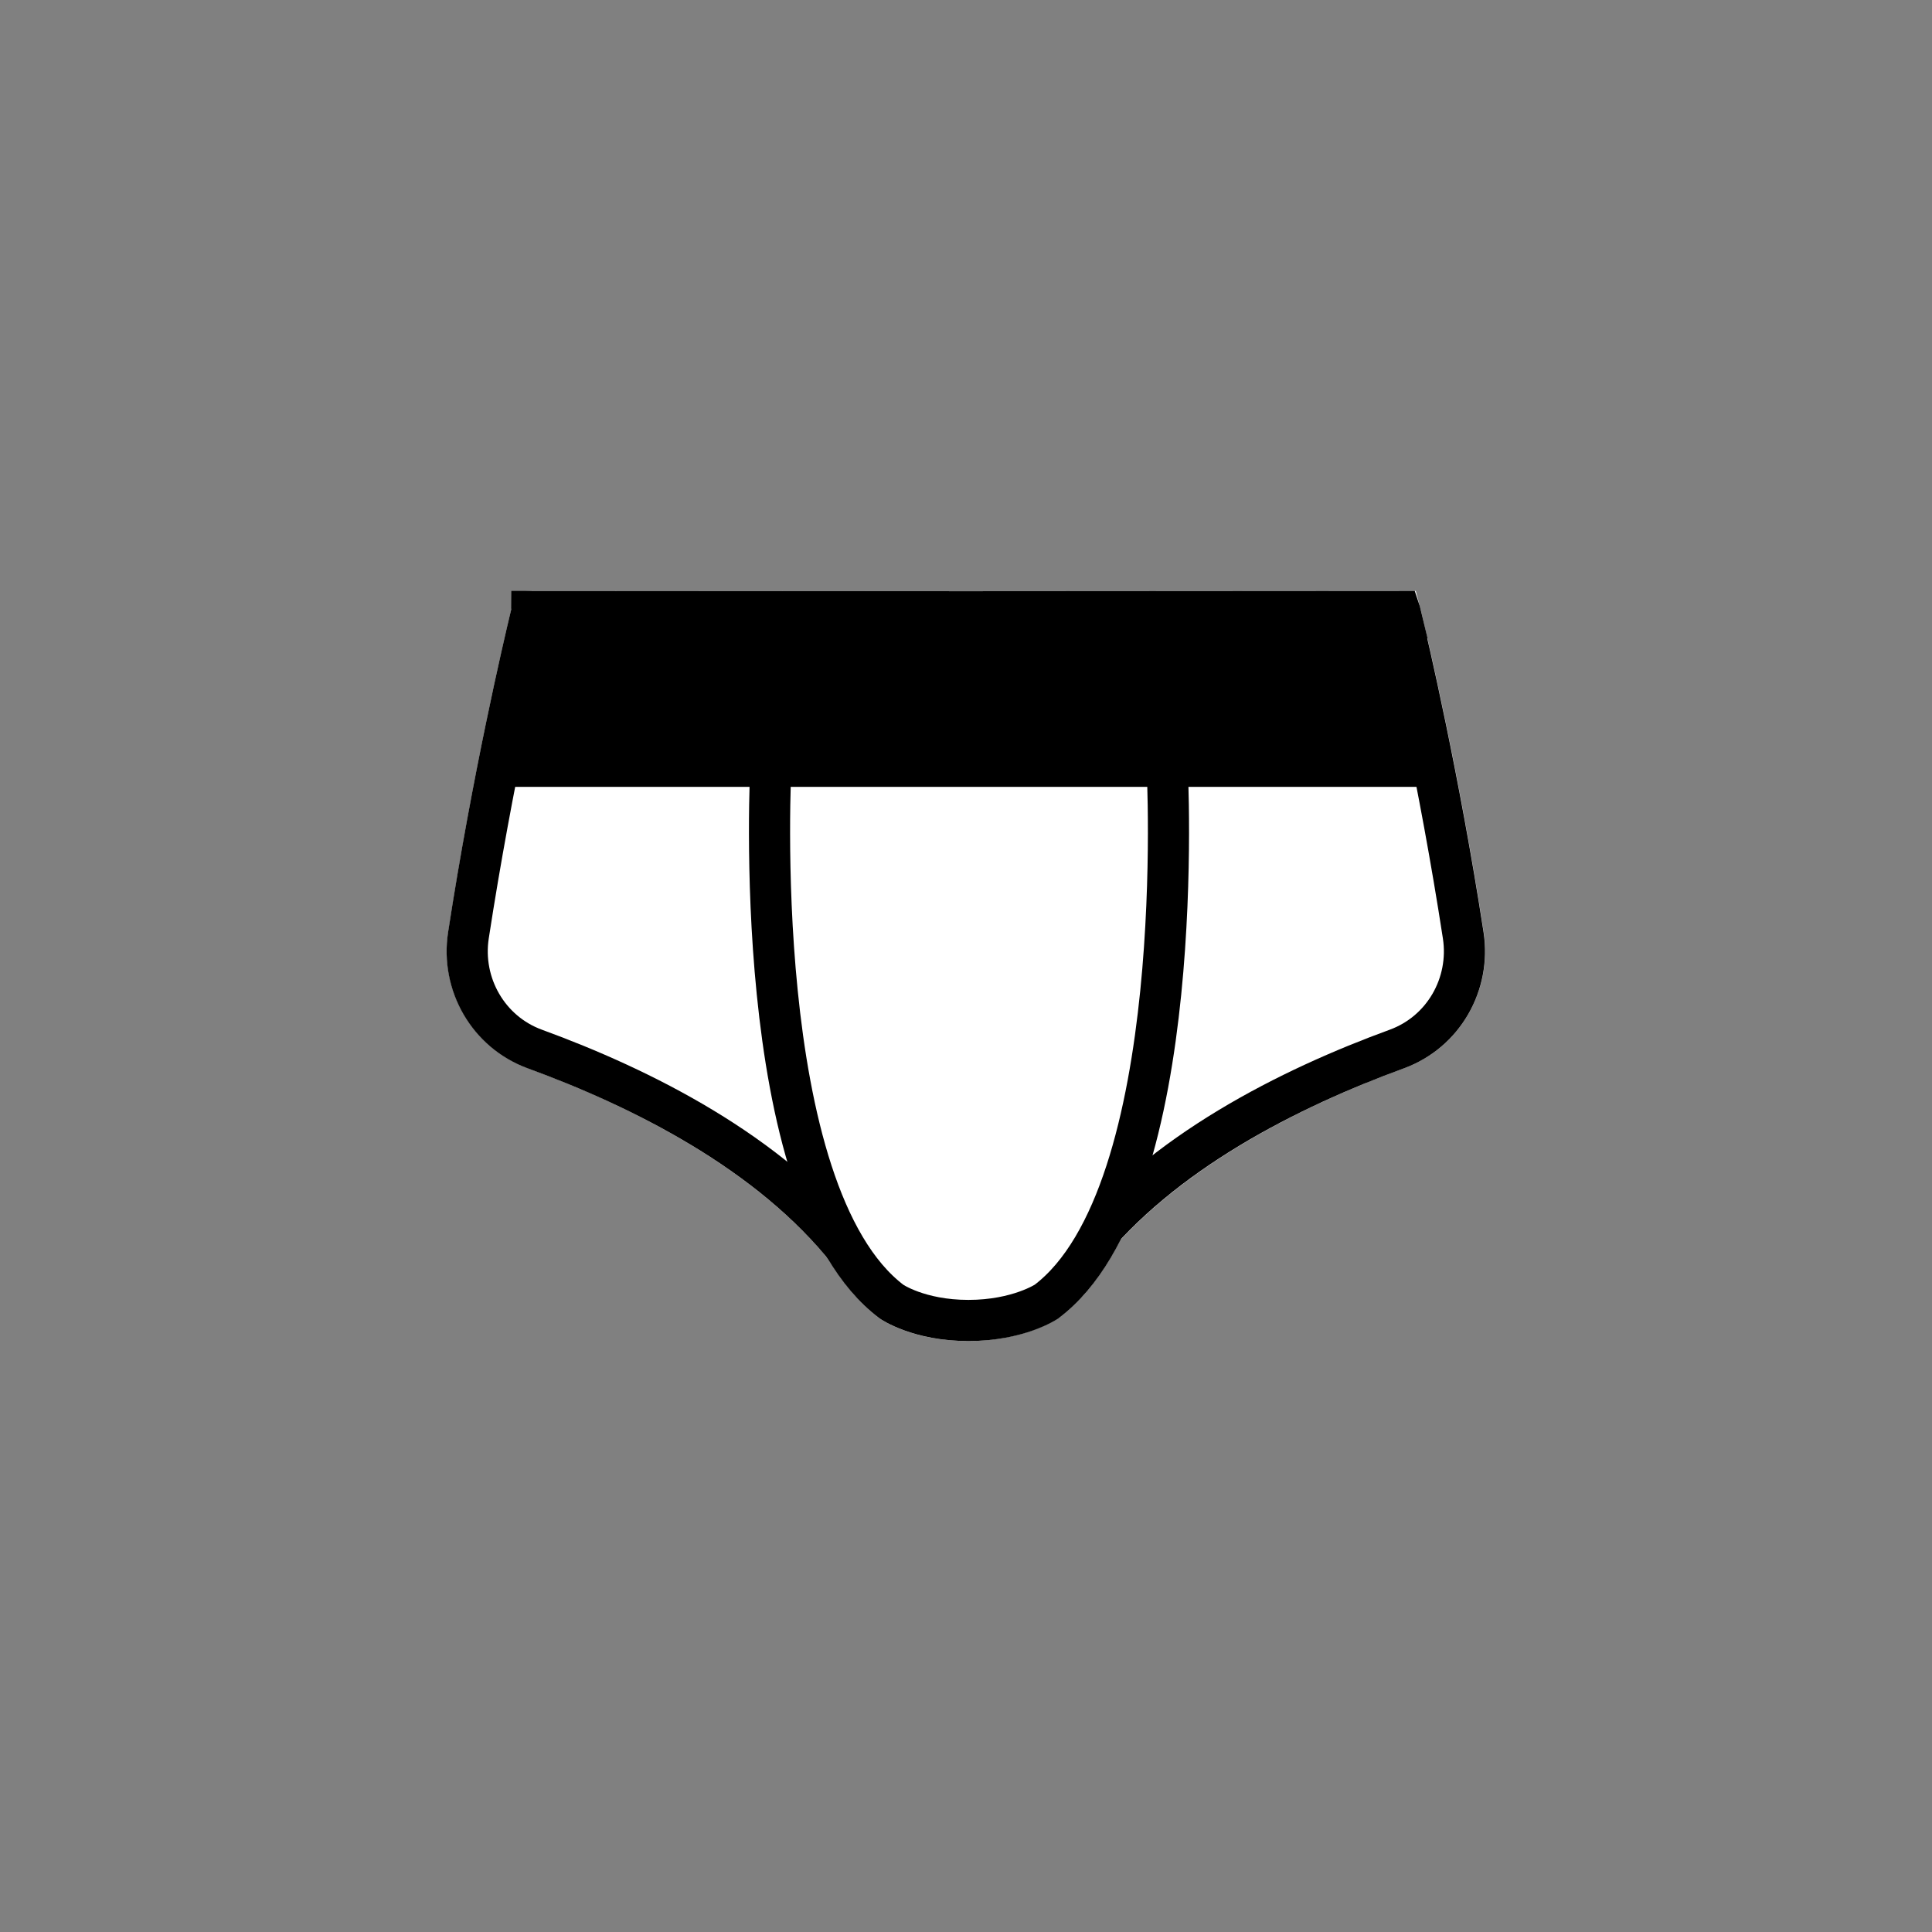
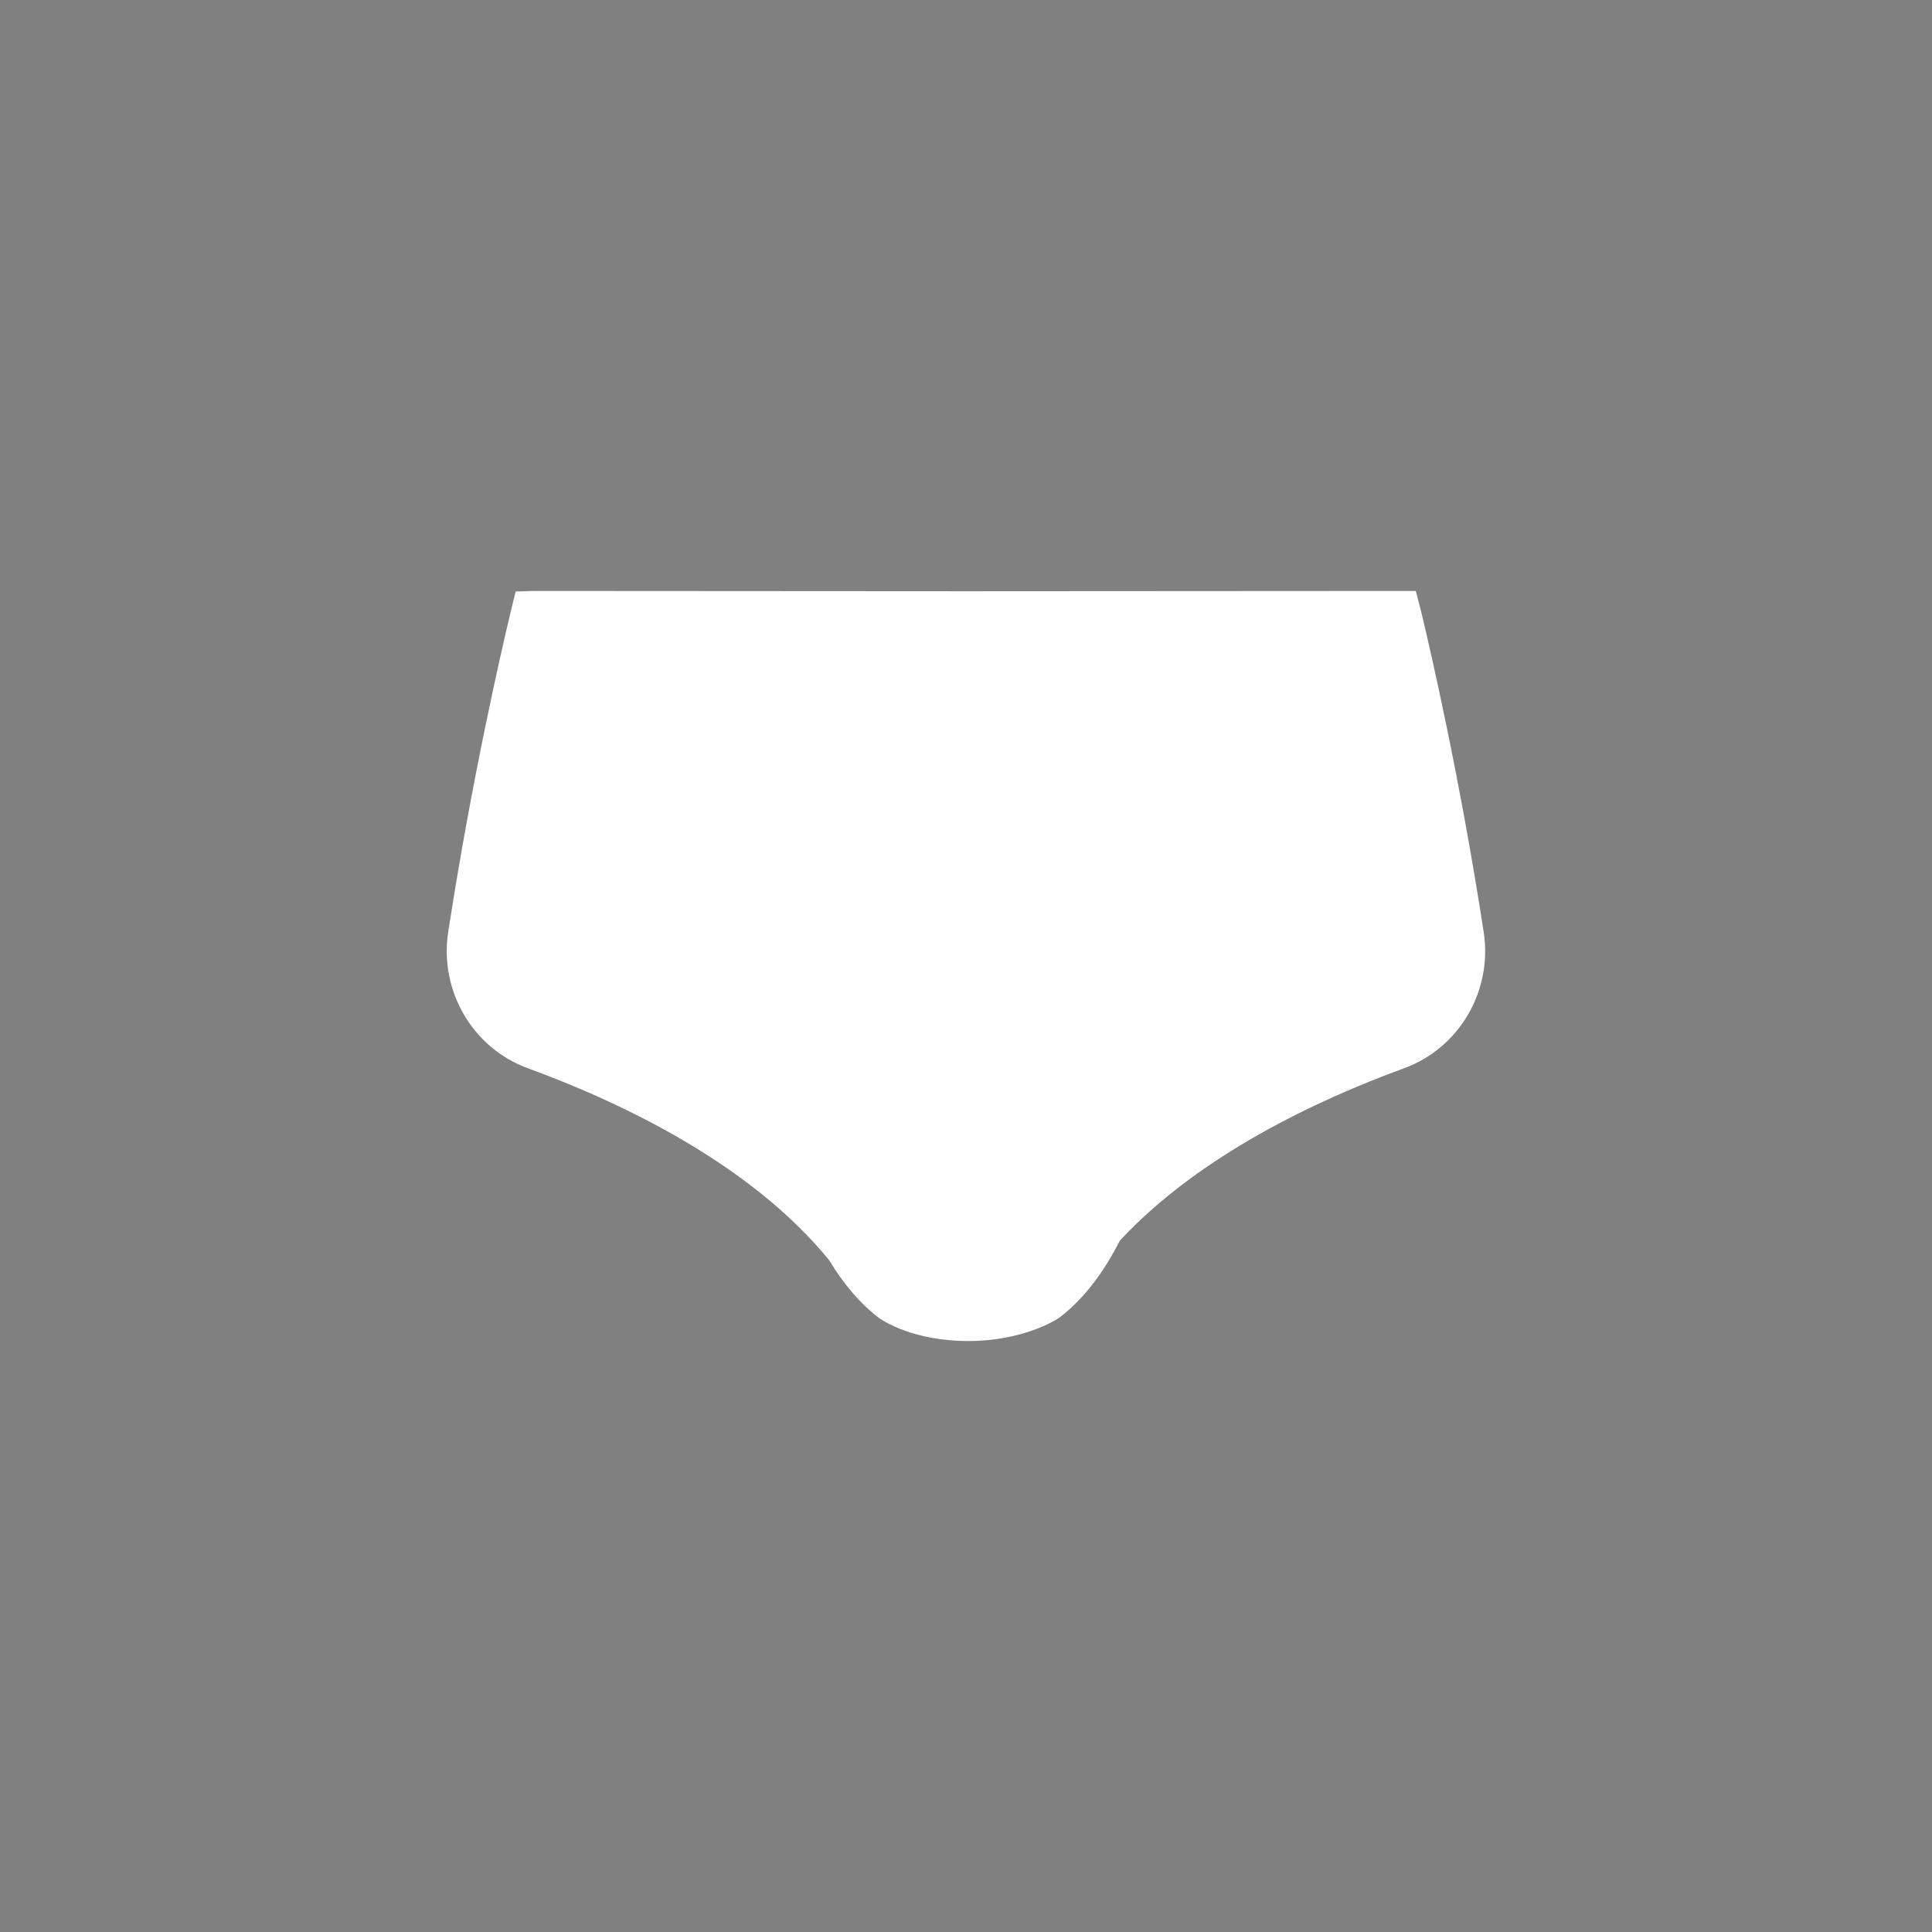
<svg xmlns="http://www.w3.org/2000/svg" id="Layer_4" viewBox="0 0 216 216">
  <rect x="0" y="0" width="216" height="216" fill="#808080" stroke="none" />
  <defs>
    <style>.cls-2{fill:#fff;stroke:#000;stroke-miterlimit:10;stroke-width:4.6px}</style>
  </defs>
  <path d="M118.39 147.35c2.76-2.08 5-5.09 6.82-8.66 8.82-9.48 21.92-15.66 31.77-19.26 6.17-2.25 9.91-8.65 8.9-15.22-2.65-17.25-6-31.69-6.96-35.7l-.63-2.44-50.29.03-48.52-.03-1.83.06-.58 2.38c-.96 4.02-4.31 18.47-6.96 35.7-1.01 6.56 2.73 12.96 8.9 15.22 10.59 3.87 24.94 10.73 33.69 21.46 1.59 2.63 3.45 4.86 5.64 6.51.37.26 3.79 2.53 9.92 2.53s9.86-2.4 10.01-2.51l.1-.07Z" style="fill:#fff" />
-   <path class="cls-2" d="m156.68 69.05-.15-.62-.02-.06-48.52.03-48.52-.03s0 .02-.02.06l-.15.62c-.78 3.26-4.24 18.03-6.93 35.52-.84 5.46 2.23 10.81 7.42 12.71 11.96 4.37 26.33 11.56 35.12 22.69 0 0 2.49 2 2.49 1.97.31.19 1.47-9.85 2.2-13.57 1.74.9 3.66 1.52 5.7 1.74.78.08 1.58.13 2.4.13h.56c.82 0 1.62-.04 2.4-.13 2.04-.22 3.95-.83 5.7-1.74.73 3.72 1.89 13.76 2.2 13.57 0 .04.09-.06.09-.06.89-.57 2.4-1.91 2.4-1.91 8.79-11.13 23.16-18.32 35.12-22.69 5.19-1.9 8.26-7.24 7.42-12.71-2.69-17.48-6.14-32.26-6.93-35.52Z" />
-   <path class="cls-2" d="M86.19 85.53s-2.61 47.82 13.48 59.99c0 0 3.02 2.11 8.6 2.11s8.73-2.11 8.73-2.11c16.09-12.16 13.48-59.99 13.48-59.99" />
-   <path d="M157.61 67.71h-98.9l-3.09 20.26H160.7l-3.09-20.26z" />
</svg>